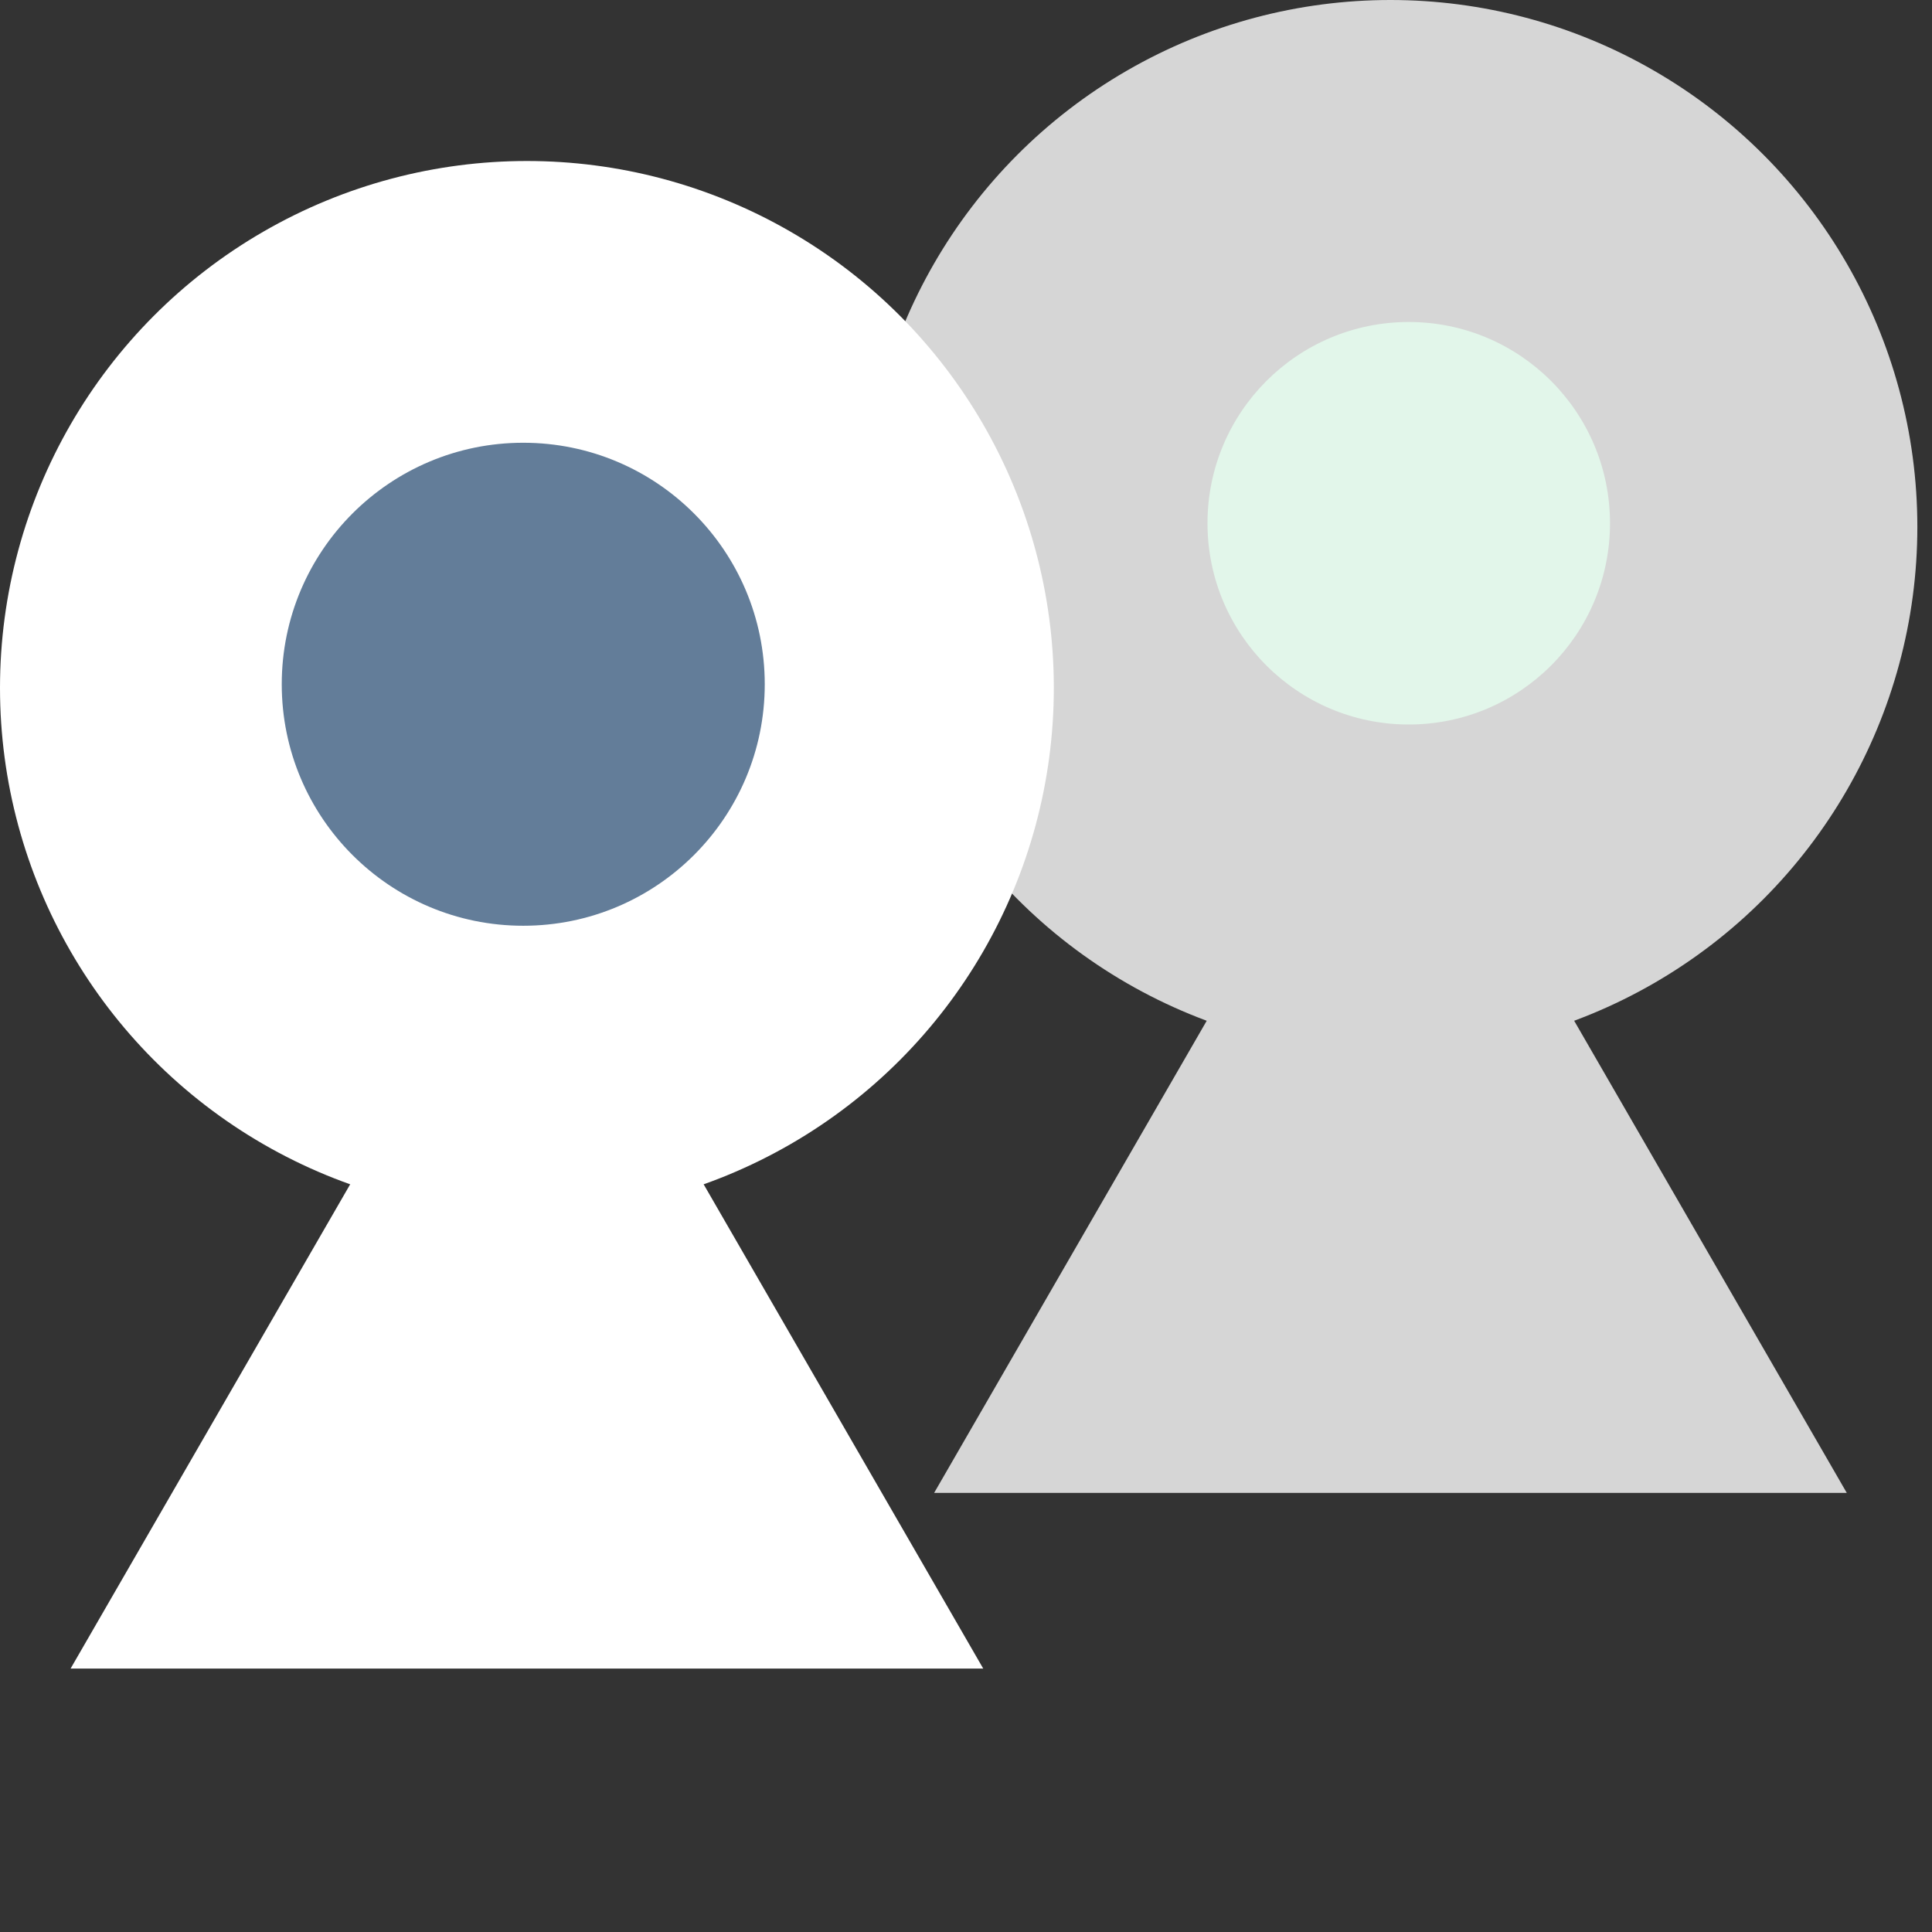
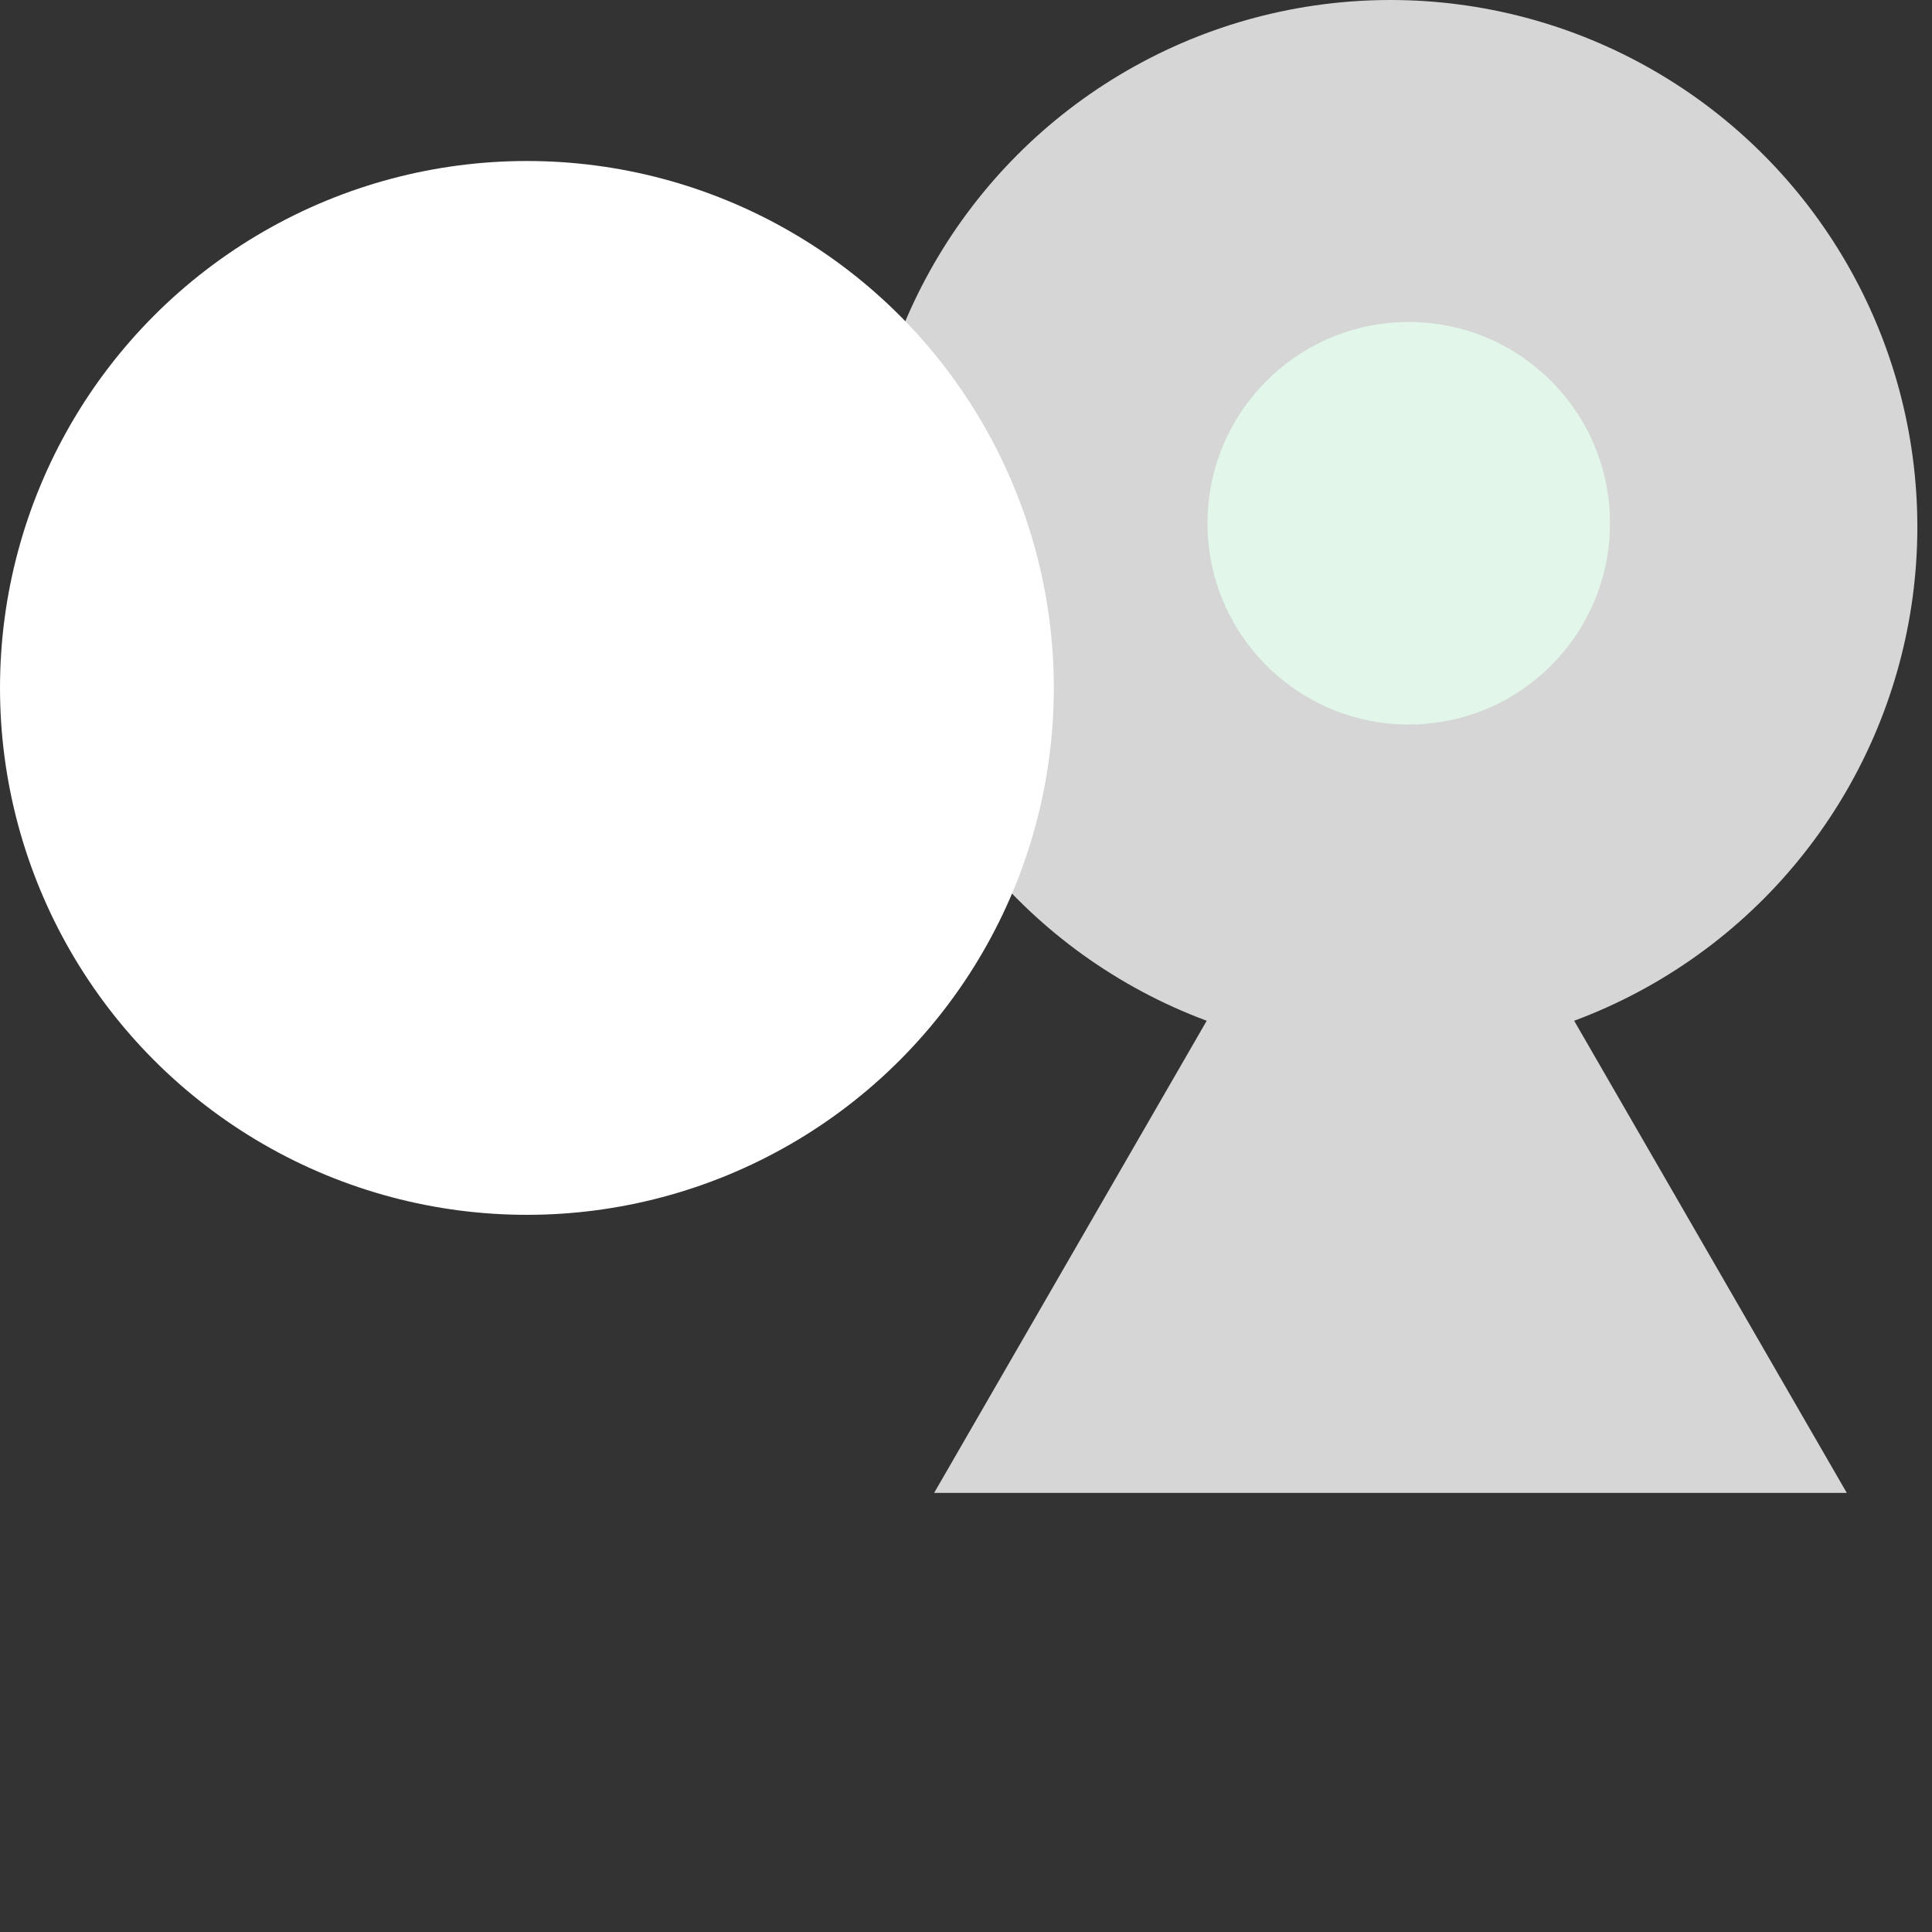
<svg xmlns="http://www.w3.org/2000/svg" width="48" height="48" viewBox="0 0 48 48" fill="none">
  <rect x="0" y="0" width="48" height="48" fill="#333333" stroke="none" />
-   <path d="M13.091 21.818L24.428 41.455H1.754L13.091 21.818Z" fill="white" />
  <circle cx="13.091" cy="17.091" r="13.091" fill="white" />
-   <circle cx="13" cy="17" r="6" fill="#637D99" />
  <circle cx="35" cy="13" r="5" fill="#6CD295" />
  <g opacity="0.8">
    <circle cx="34.545" cy="13.091" r="13.091" fill="white" />
    <path d="M34.545 17.455L45.883 37.091H23.208L34.545 17.455Z" fill="white" />
  </g>
</svg>